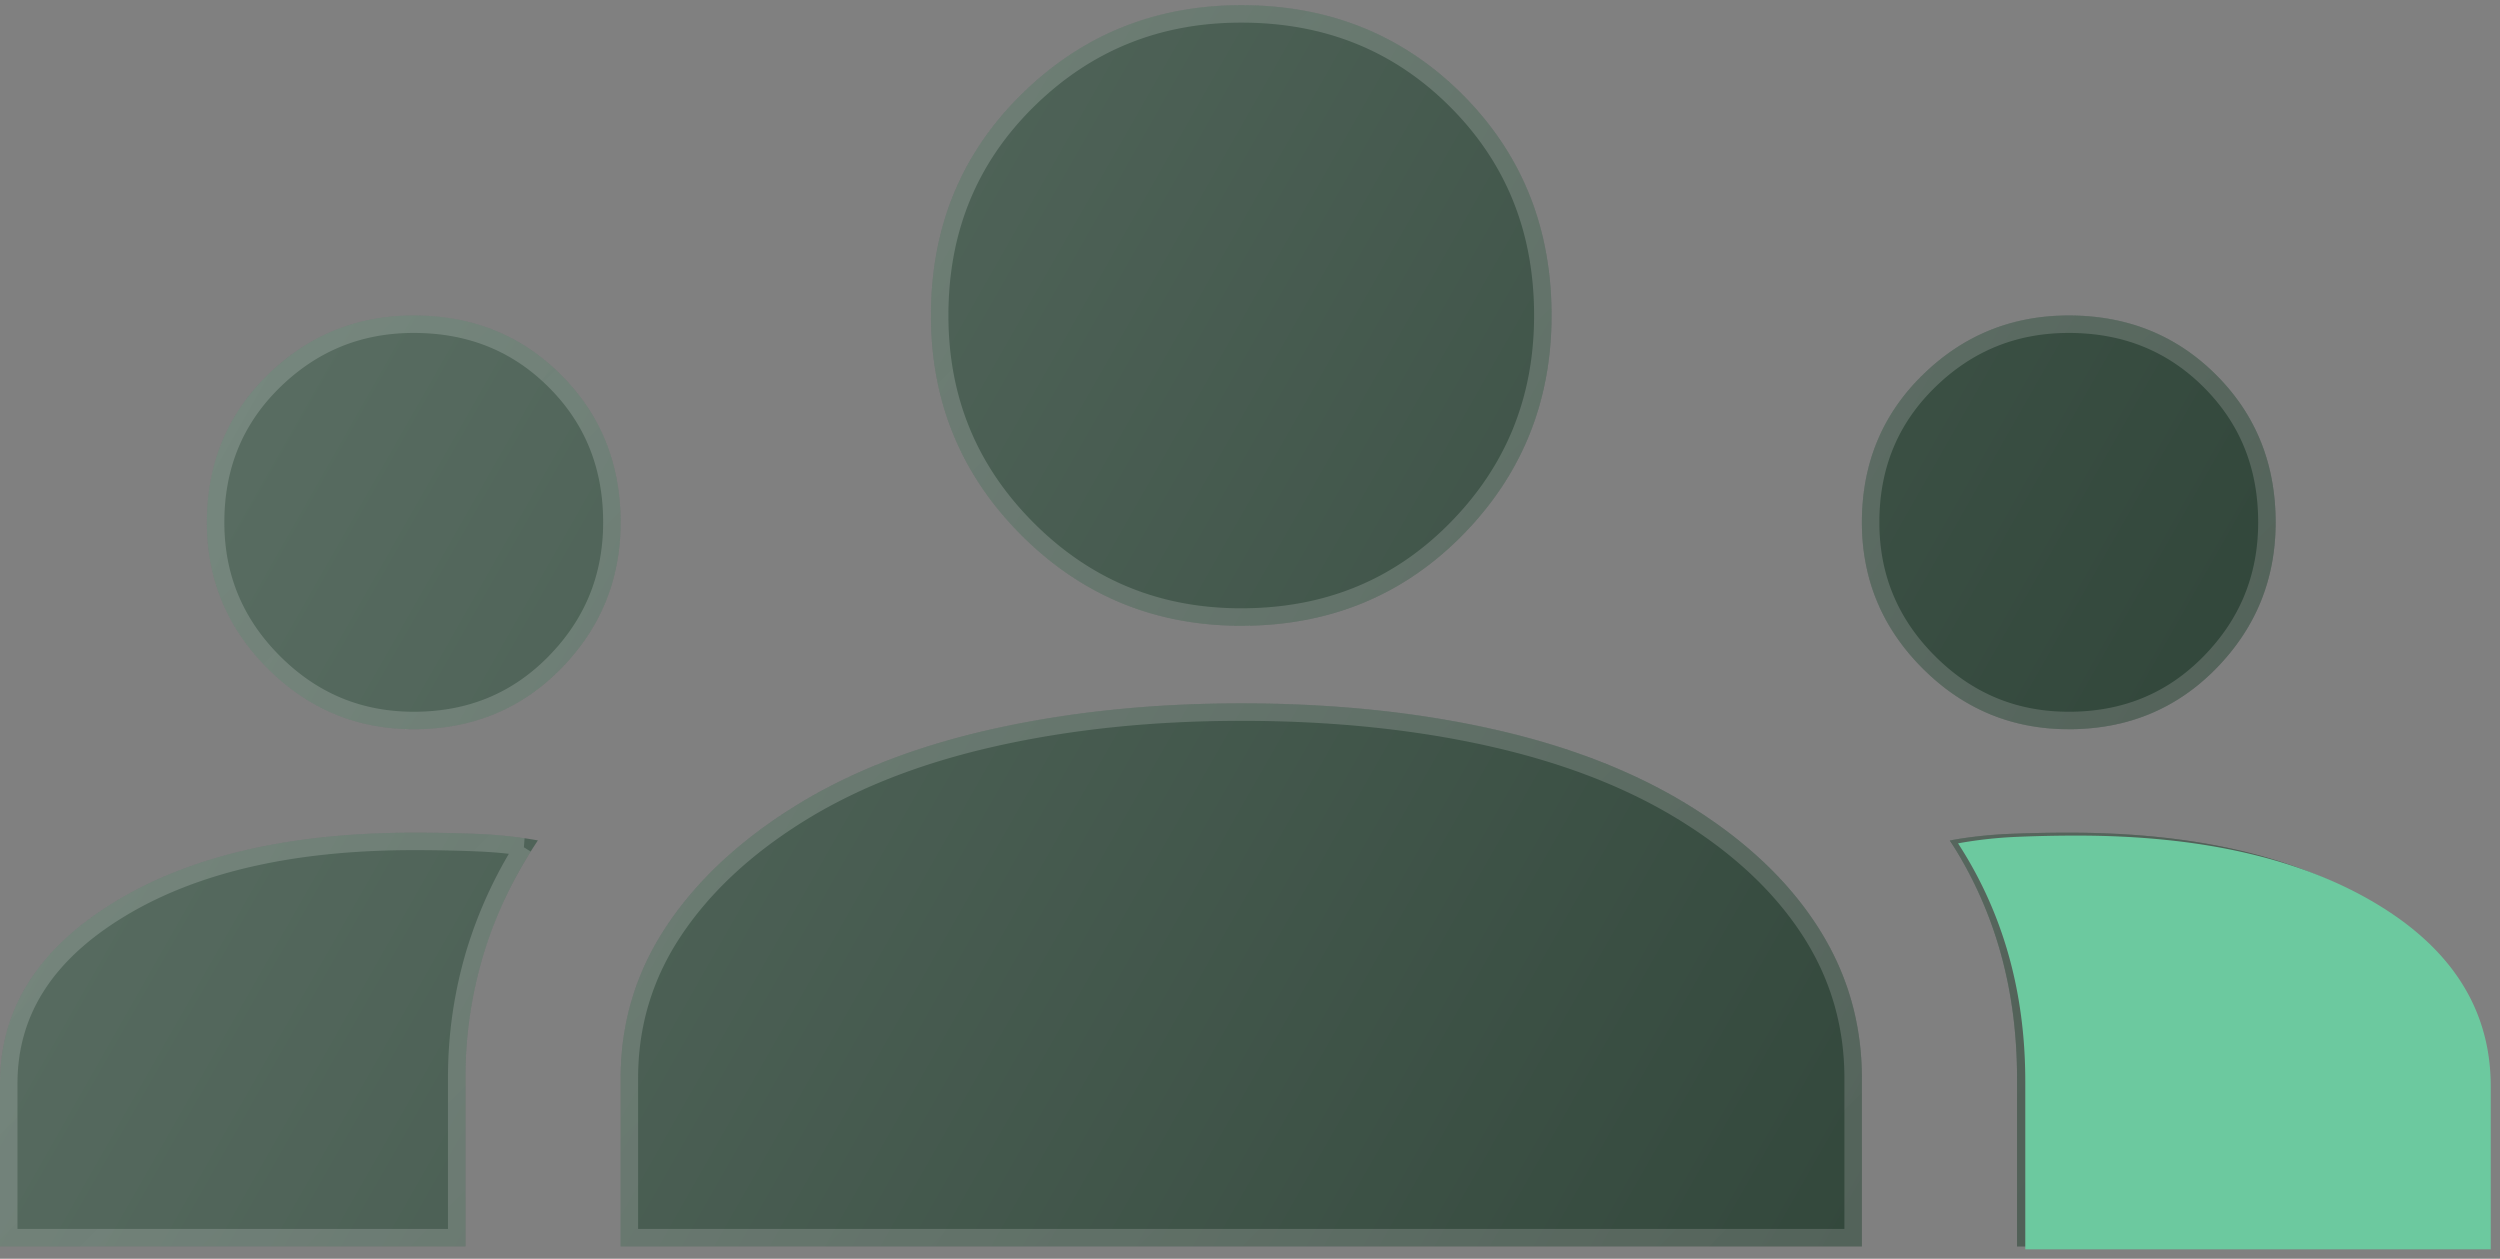
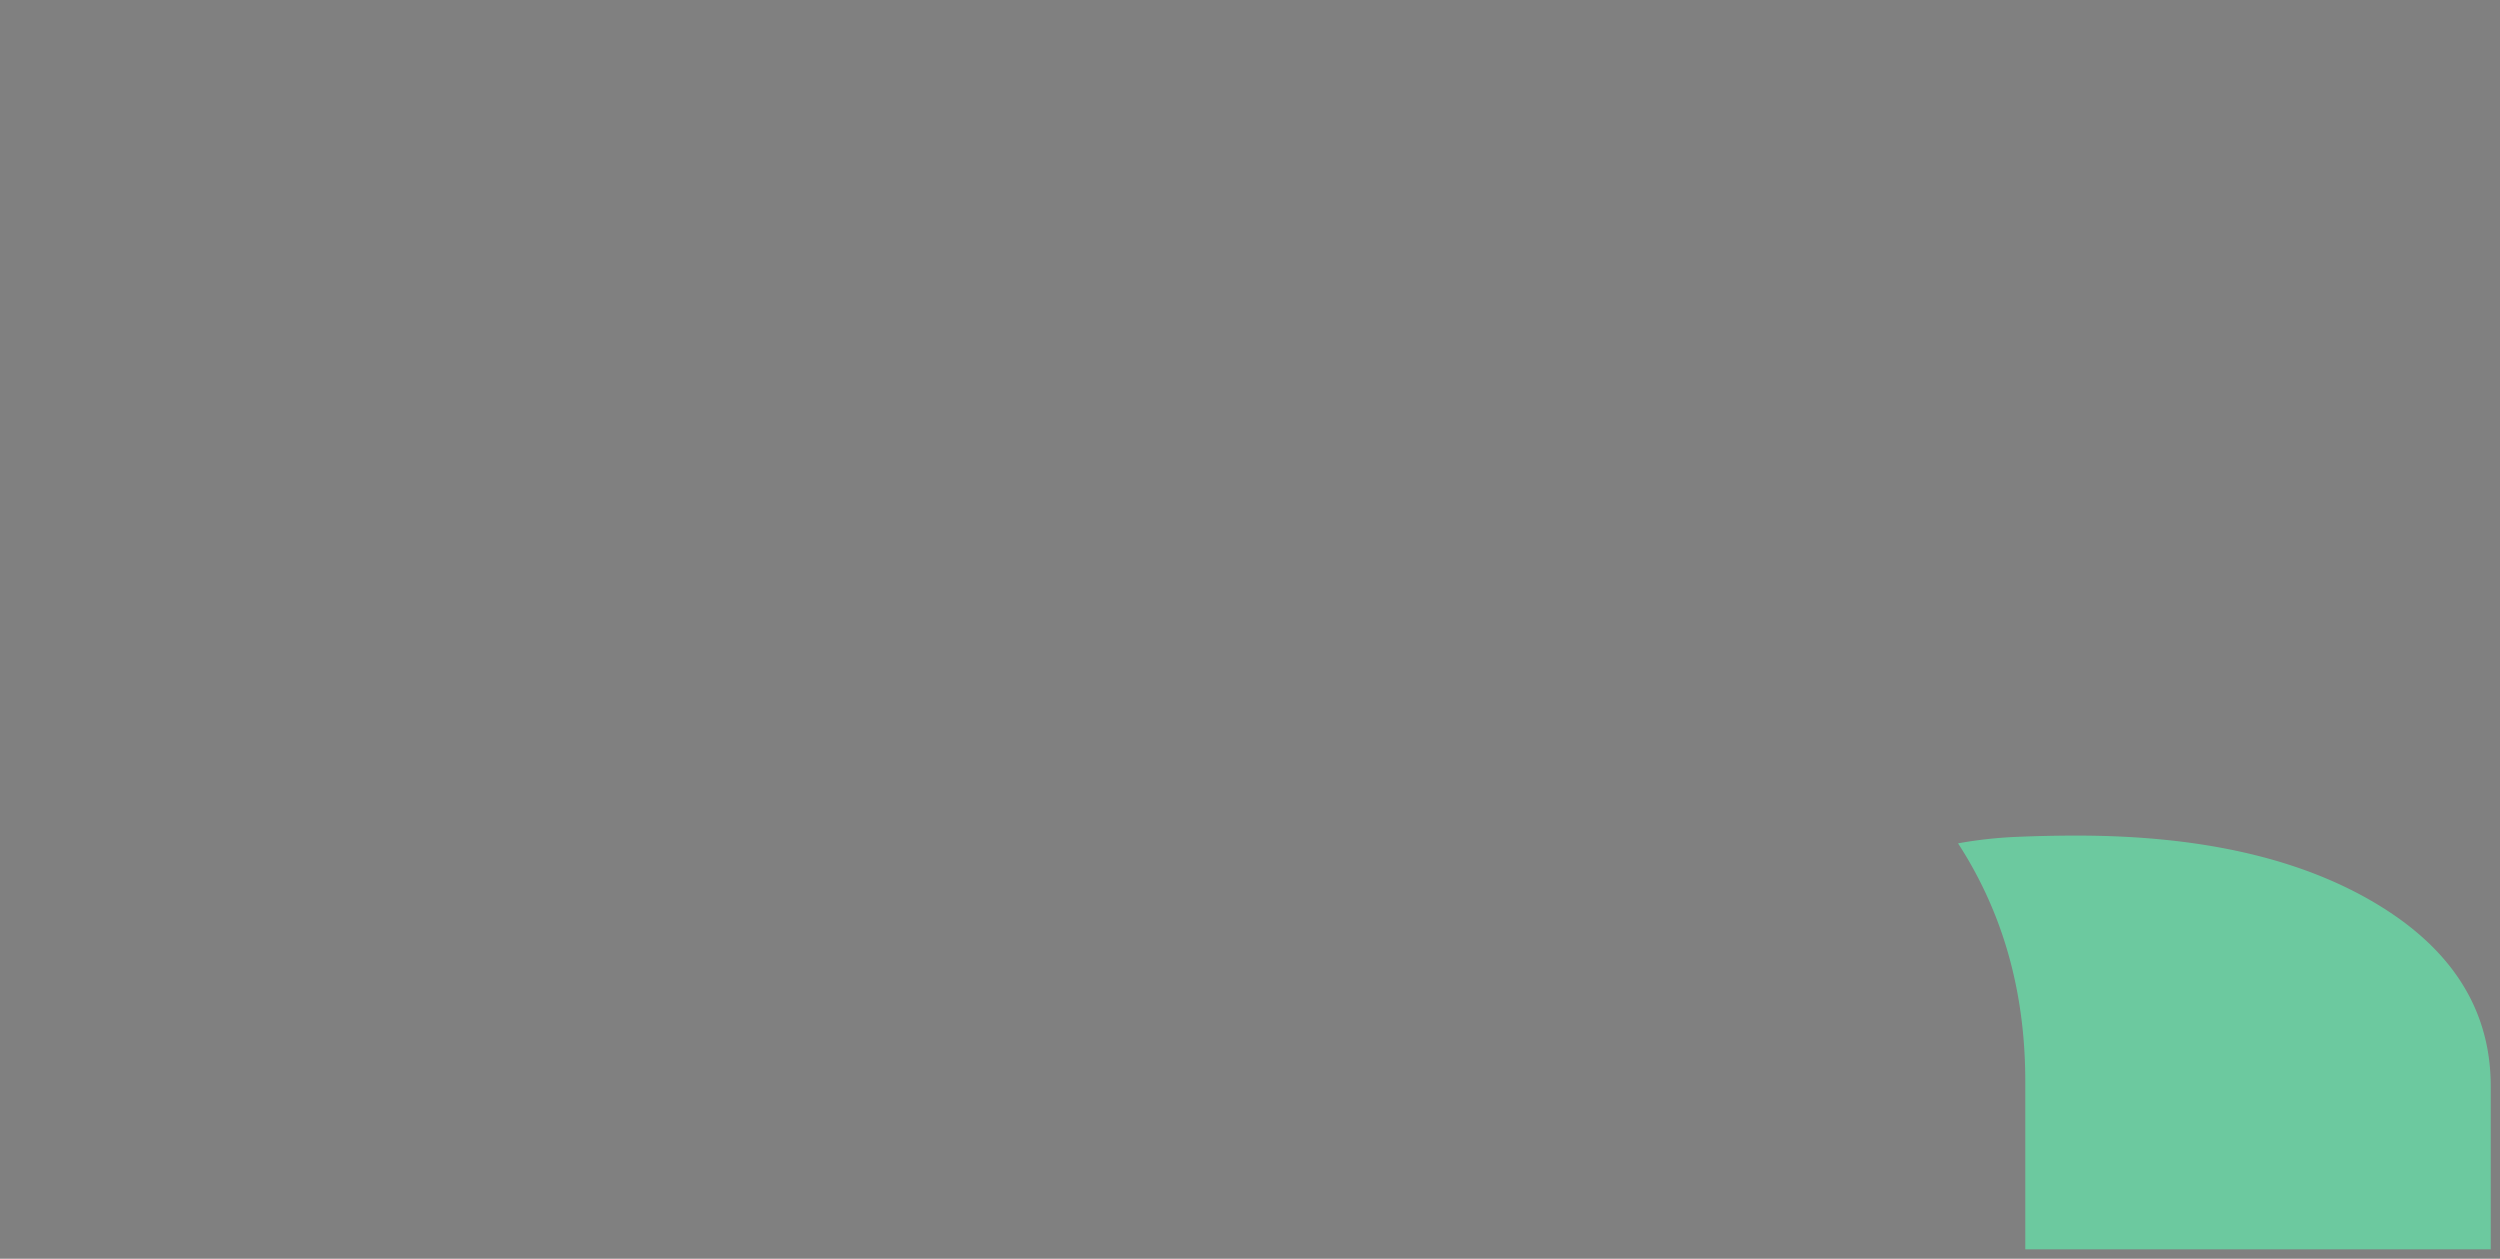
<svg xmlns="http://www.w3.org/2000/svg" width="143" height="72" fill="none">
  <rect width="100%" height="100%" fill="#808080" stroke="none" />
-   <path fill="url(#a)" d="M0 71.295v-9.319q0-6.36 6.508-10.354 6.51-3.994 17.159-3.994 1.922 0 3.698.074 1.774.075 3.402.37-2.07 3.105-3.107 6.508a24.3 24.3 0 0 0-1.035 7.1v9.615zm35.5 0V61.68q0-4.733 2.589-8.653t7.321-6.878 11.316-4.437T71 40.232q7.84 0 14.422 1.48t11.316 4.437 7.247 6.878q2.515 3.92 2.515 8.653v9.615zm79.875 0V61.68q0-3.846-.961-7.248a23.2 23.2 0 0 0-2.885-6.36 25 25 0 0 1 3.328-.37 80 80 0 0 1 3.476-.074q10.65 0 17.159 3.92T142 61.976v9.319zM23.667 41.712q-4.881 0-8.358-3.477-3.476-3.476-3.476-8.357 0-5.028 3.476-8.431t8.358-3.402q5.029 0 8.43 3.402Q35.5 24.85 35.5 29.878q0 4.881-3.402 8.358-3.403 3.476-8.431 3.476m94.666 0q-4.881 0-8.357-3.477t-3.476-8.357q0-5.028 3.476-8.431t8.357-3.402q5.03 0 8.432 3.402t3.402 8.431q0 4.881-3.402 8.358-3.402 3.476-8.432 3.476M71 35.795q-7.395 0-12.573-5.177-5.177-5.177-5.177-12.573 0-7.545 5.177-12.647T71 .295q7.544 0 12.647 5.103t5.103 12.647q0 7.395-5.103 12.573Q78.544 35.795 71 35.795" />
-   <path stroke="url(#b)" stroke-opacity=".29" d="M.5 70.795v-8.819c0-4.03 2.044-7.335 6.27-9.928 4.235-2.599 9.854-3.92 16.897-3.92q1.912 0 3.677.074 1.339.055 2.588.24a25 25 0 0 0-2.75 5.993 24.8 24.8 0 0 0-1.057 7.245v9.115zm35.5 0V61.68c0-3.058.834-5.846 2.506-8.377 1.68-2.543 4.063-4.789 7.17-6.73 3.098-1.937 6.815-3.397 11.16-4.374q6.52-1.466 14.164-1.467 7.792 0 14.312 1.467 6.514 1.467 11.16 4.374c3.106 1.94 5.463 4.184 7.093 6.724Q106 57.092 106 61.68v9.115zm79.875 0V61.68q0-3.909-.98-7.384a23.7 23.7 0 0 0-2.543-5.853 24 24 0 0 1 2.527-.241 80 80 0 0 1 3.454-.074c7.044 0 12.665 1.297 16.901 3.848 4.218 2.541 6.266 5.869 6.266 10v8.819zM23.667 41.212c-3.12 0-5.78-1.106-8.004-3.33s-3.33-4.883-3.33-8.004c0-3.223 1.108-5.903 3.326-8.074 2.224-2.176 4.884-3.26 8.008-3.26 3.226 0 5.908 1.087 8.077 3.257C33.914 23.97 35 26.65 35 29.878c0 3.124-1.083 5.784-3.26 8.008-2.17 2.217-4.85 3.326-8.073 3.326Zm94.666 0c-3.12 0-5.779-1.106-8.003-3.33S107 32.999 107 29.878c0-3.223 1.108-5.903 3.326-8.074 2.223-2.176 4.883-3.26 8.007-3.26 3.227 0 5.908 1.087 8.078 3.257s3.256 4.85 3.256 8.077c0 3.124-1.084 5.784-3.26 8.008-2.17 2.217-4.85 3.326-8.074 3.326ZM71 35.295c-4.8 0-8.863-1.674-12.22-5.03-3.356-3.357-5.03-7.42-5.03-12.22 0-4.901 1.676-8.987 5.028-12.29C62.134 2.445 66.198.794 71 .794c4.903 0 8.99 1.653 12.293 4.957 3.304 3.303 4.957 7.39 4.957 12.293 0 4.802-1.651 8.866-4.96 12.222-3.303 3.352-7.389 5.028-12.29 5.028Z" />
  <path fill="#6CC99F" d="M115.846 71.462v-9.615q0-3.846-.962-7.248A23.2 23.2 0 0 0 112 48.24a24.5 24.5 0 0 1 3.328-.37 80 80 0 0 1 3.476-.074q10.65 0 17.158 3.92t6.509 10.428v9.319z" />
  <defs>
    <linearGradient id="a" x1="15.342" x2="113.458" y1="18.691" y2="74.563" gradientUnits="userSpaceOnUse">
      <stop stop-color="#596D62" />
      <stop offset="1" stop-color="#304539" />
    </linearGradient>
    <linearGradient id="b" x1="23.281" x2="111.913" y1="10.739" y2="98.81" gradientUnits="userSpaceOnUse">
      <stop stop-color="#fff" stop-opacity=".6" />
      <stop offset="1" stop-color="#999" />
    </linearGradient>
  </defs>
</svg>